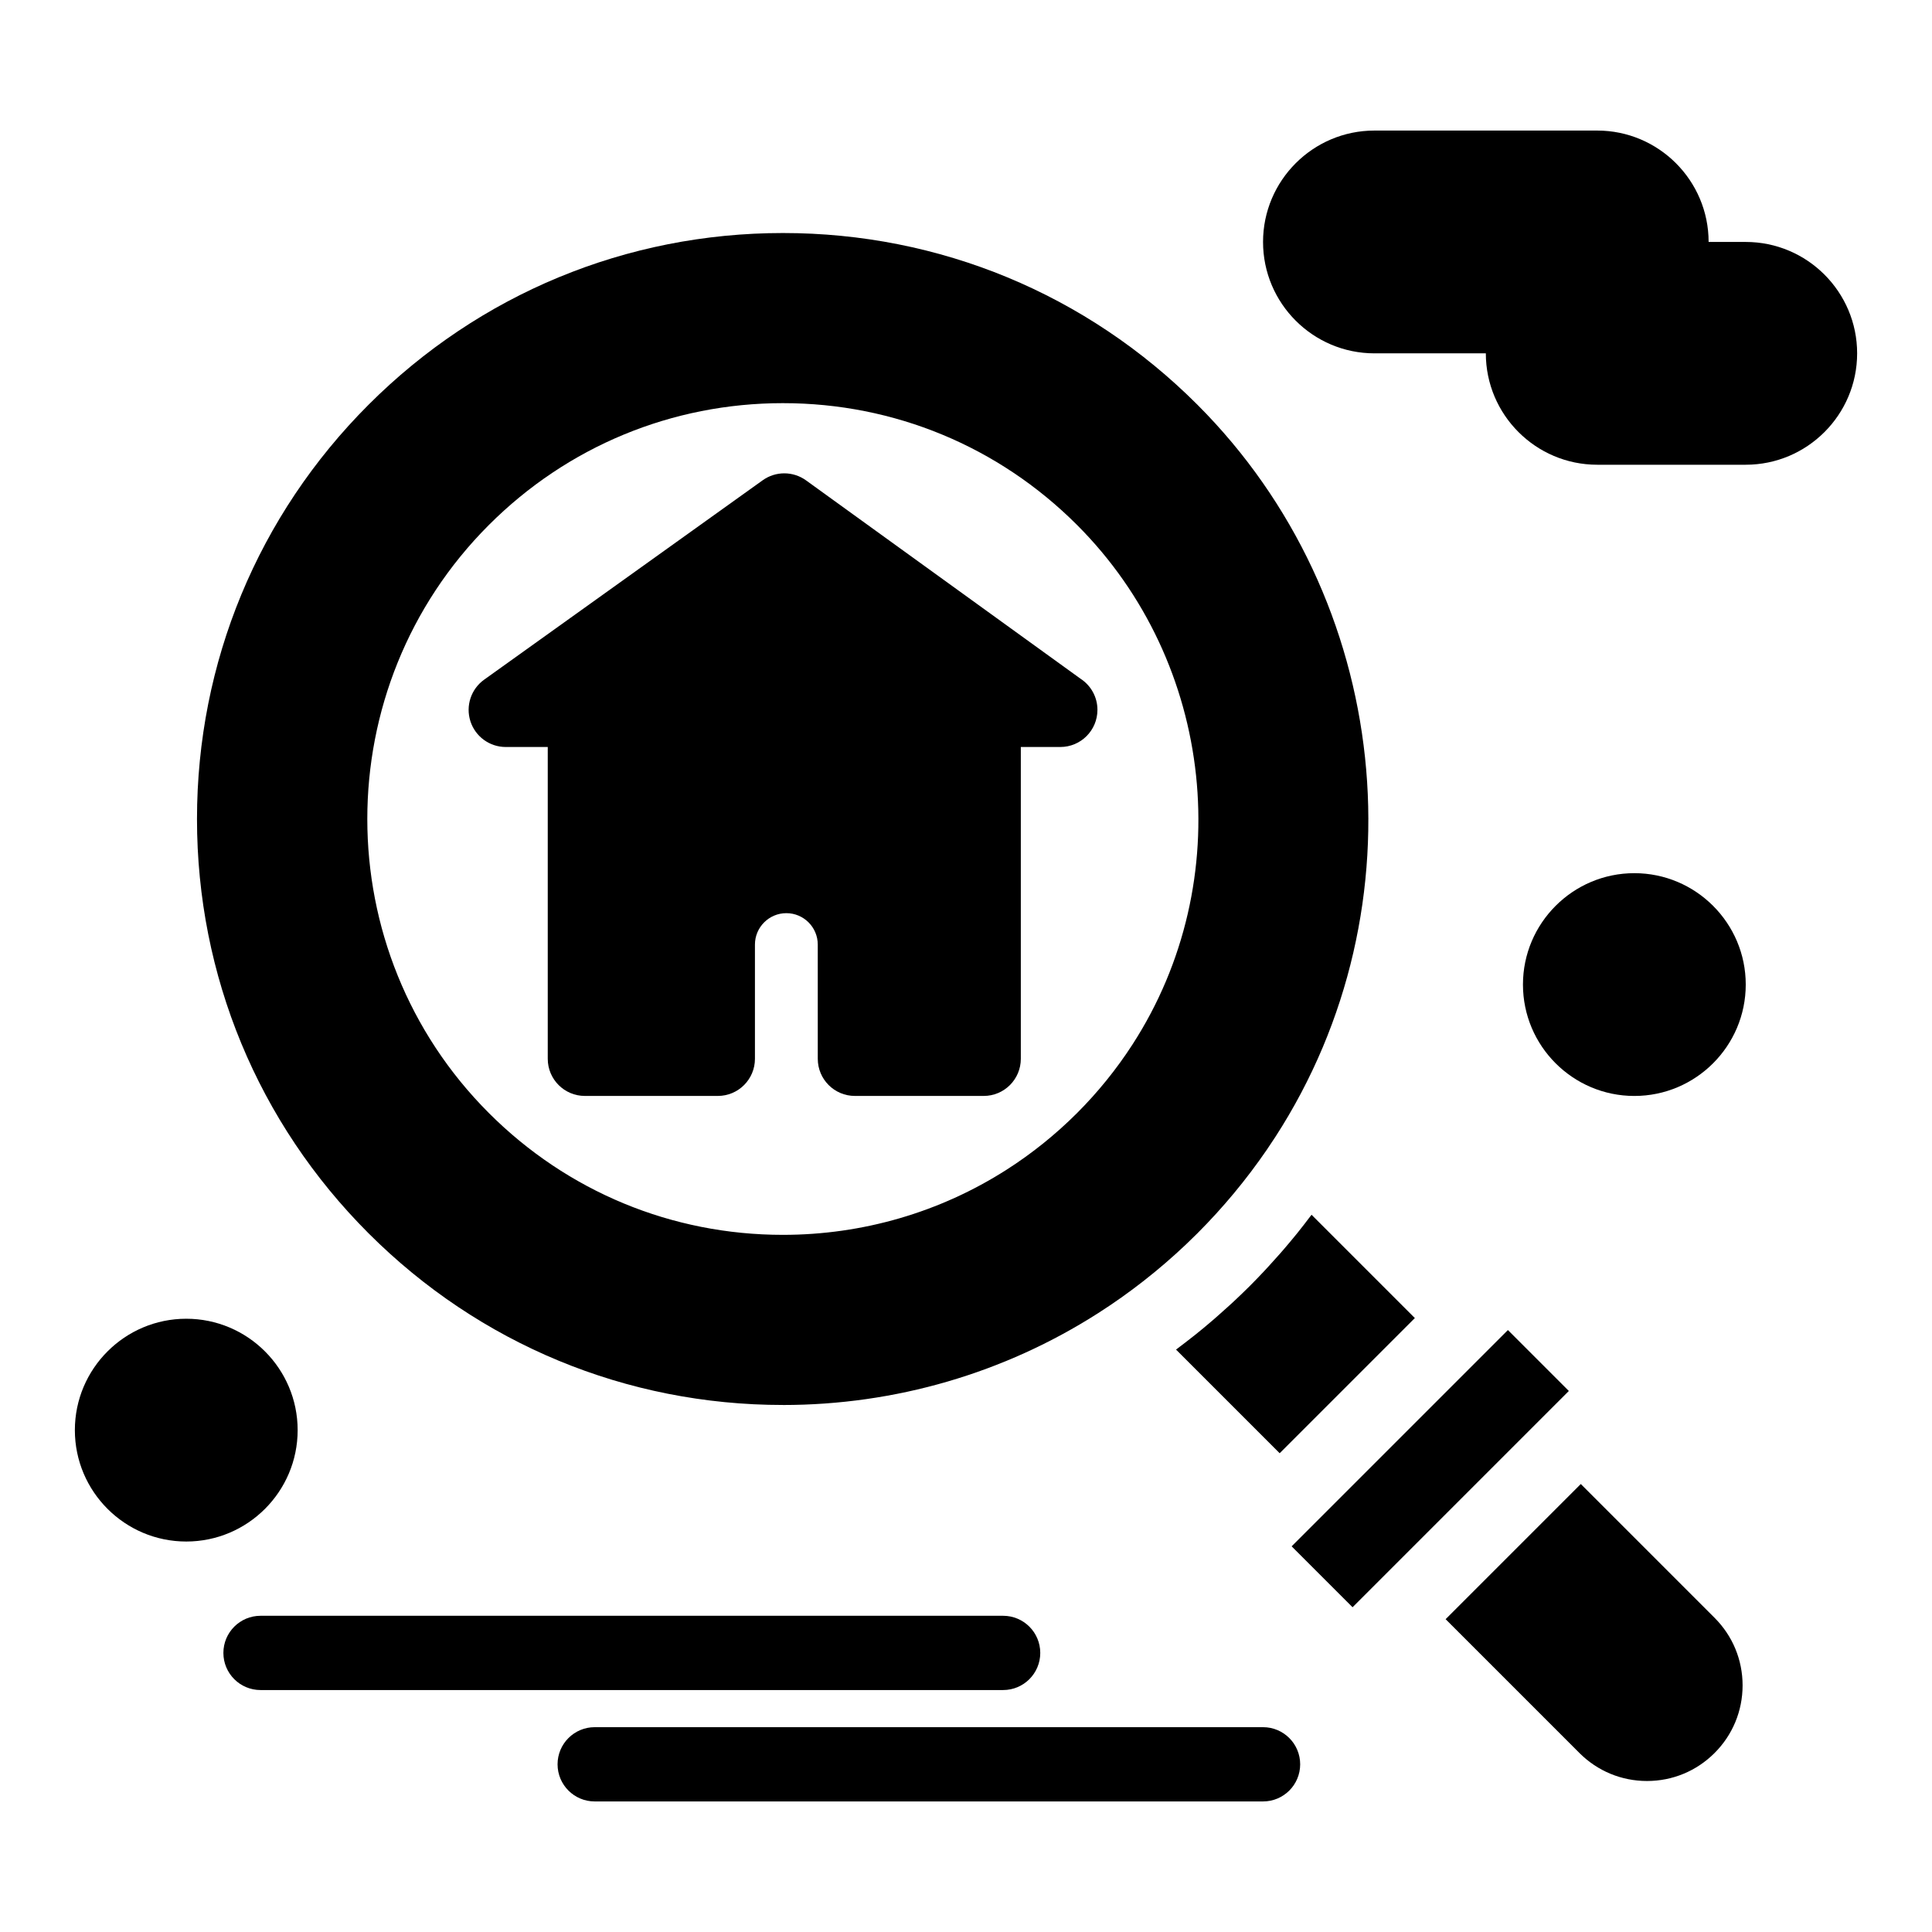
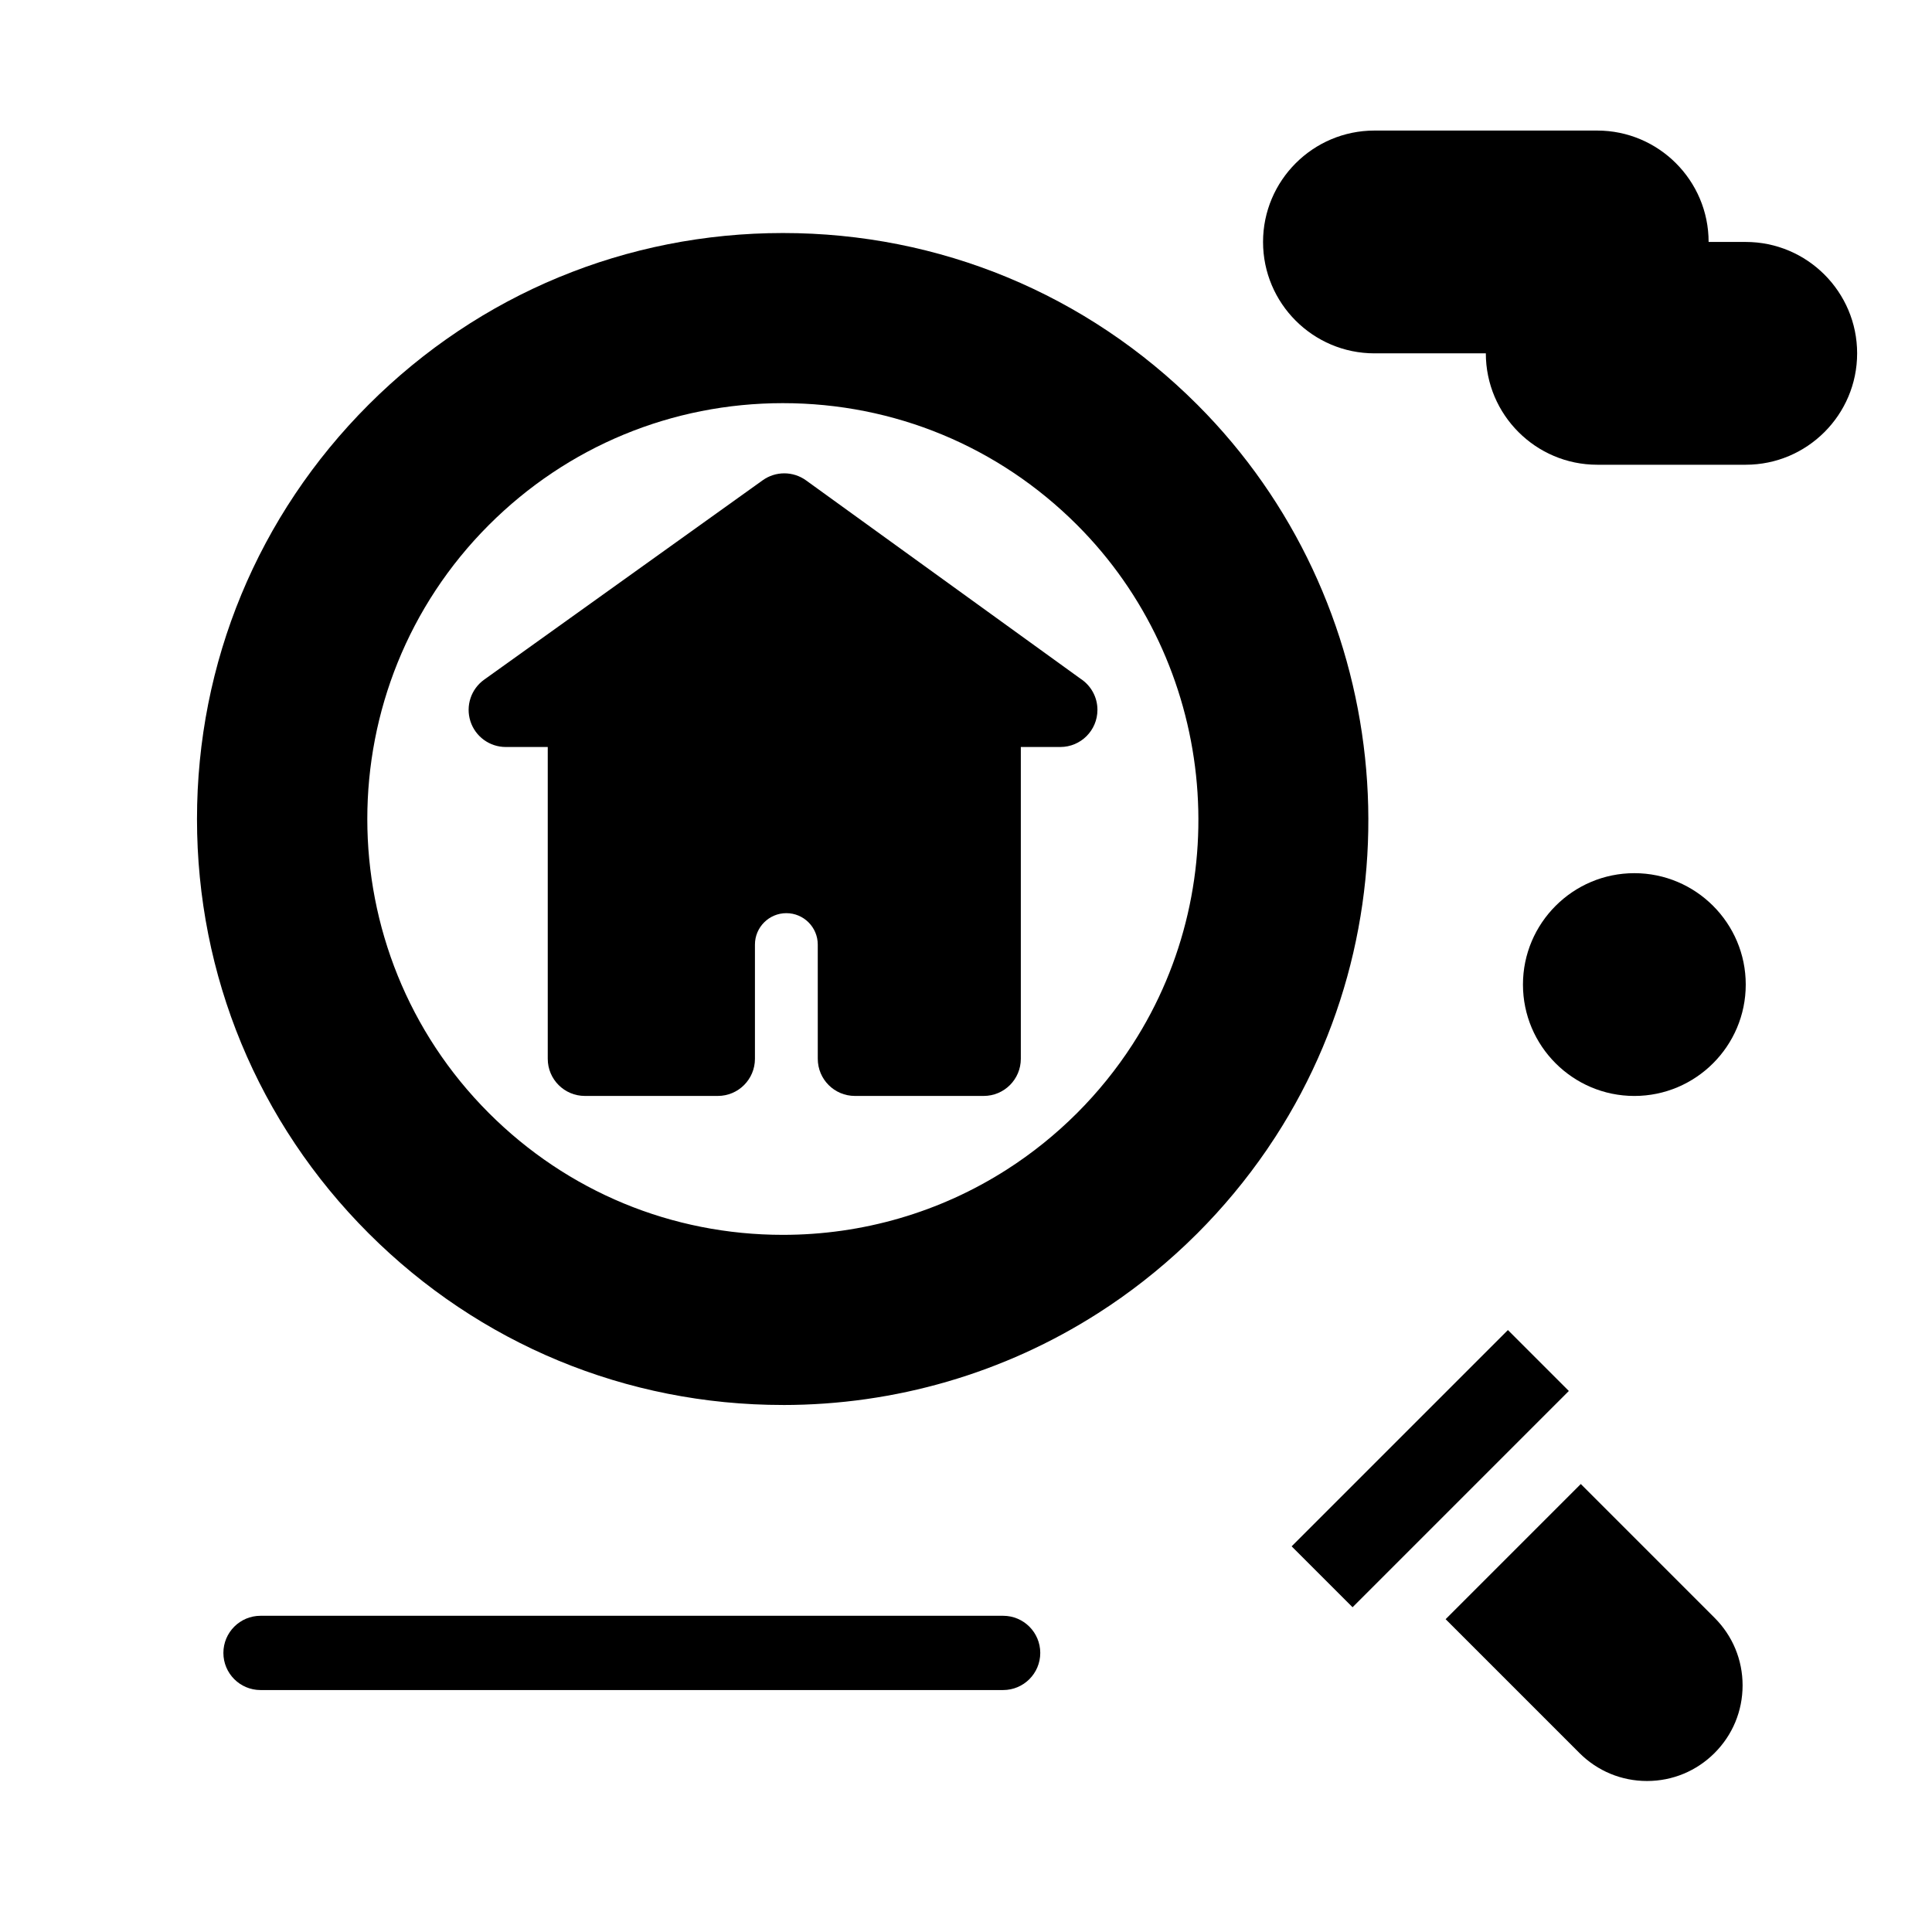
<svg xmlns="http://www.w3.org/2000/svg" fill="#000000" width="800px" height="800px" version="1.1" viewBox="144 144 512 512">
  <g>
    <path d="m555.97 516.41 3.789-3.785-16.145-16.145-57.316 57.316 16.145 16.141 3.785-3.781 0.004-0.004z" />
    <path d="m351.48 516.34c29.754 0 58.648-8.422 83.566-24.359 0.004 0 0.004-0.004 0.008-0.004 8.277-5.293 16.074-11.395 23.227-18.172 1.023-0.969 2.031-1.949 3.027-2.945 6.789-6.793 12.961-14.219 18.383-22.125 0.773-1.129 1.535-2.269 2.277-3.418 39.488-61 30.797-142.62-20.66-194.08-29.332-29.332-68.328-45.484-109.81-45.484-41.48 0-80.48 16.156-109.81 45.484-29.332 29.332-45.484 68.332-45.484 109.81 0 41.48 16.152 80.48 45.484 109.81 29.328 29.324 68.32 45.477 109.8 45.477zm0.02-265.5c29.438 0 57.113 11.465 77.926 32.277 36.516 36.516 42.684 94.441 14.664 137.73-4.219 6.519-9.152 12.617-14.664 18.129-5.652 5.652-11.922 10.695-18.637 14.988-17.68 11.309-38.188 17.285-59.305 17.285-29.434 0-57.105-11.461-77.918-32.273-42.969-42.969-42.969-112.89 0-155.86 20.82-20.812 48.496-32.277 77.934-32.277z" />
-     <path d="m487.96 470.58c-0.086 0.105-0.172 0.219-0.258 0.324-1.18 1.457-2.387 2.894-3.609 4.316-0.34 0.391-0.684 0.781-1.023 1.168-0.934 1.066-1.879 2.121-2.84 3.16-0.363 0.398-0.727 0.797-1.098 1.188-1.281 1.367-2.578 2.719-3.902 4.043-1.367 1.367-2.766 2.703-4.176 4.027-0.406 0.383-0.82 0.758-1.23 1.133-1.086 0.996-2.18 1.977-3.293 2.945-0.395 0.344-0.785 0.691-1.184 1.031-1.461 1.254-2.938 2.488-4.441 3.691-0.219 0.176-0.441 0.344-0.664 0.52-1.305 1.035-2.621 2.051-3.953 3.047-0.211 0.16-0.414 0.328-0.629 0.484l27.465 27.465 35.824-35.824-27.375-27.375c-0.137 0.18-0.281 0.355-0.418 0.535-1.043 1.391-2.109 2.766-3.195 4.121z" />
    <path d="m562.93 537.28-35.824 35.824 35.457 35.457c4.785 4.785 11.145 7.422 17.91 7.422 6.766 0 13.125-2.637 17.91-7.422 4.785-4.785 7.418-11.145 7.422-17.91 0-6.766-2.637-13.129-7.422-17.91z" />
    <path d="m268.66 335.13c1.309 4.07 5.094 6.832 9.367 6.832h11.133v82.633c0 5.434 4.406 9.84 9.84 9.84h35.227c5.434 0 9.84-4.406 9.84-9.84v-30.273c0-4.59 3.734-8.324 8.324-8.324s8.324 3.734 8.324 8.324l0.004 30.273c0 5.434 4.406 9.84 9.84 9.84h34.129c5.434 0 9.84-4.406 9.84-9.84v-82.633h10.445 0.02c5.434 0 9.84-4.406 9.84-9.84 0-3.461-1.785-6.504-4.488-8.258l-72.734-52.559c-3.426-2.477-8.055-2.488-11.492-0.027l-73.816 52.844c-3.477 2.488-4.945 6.938-3.641 11.008z" />
    <path d="m419.68 582.04c0-5.434-4.406-9.84-9.84-9.84h-196.8c-5.434 0-9.84 4.406-9.84 9.84 0 5.434 4.406 9.84 9.84 9.84h196.8c5.434 0 9.84-4.406 9.84-9.84z" />
-     <path d="m478.72 601.72h-177.12c-5.434 0-9.84 4.406-9.84 9.84s4.406 9.84 9.84 9.84h177.12c5.434 0 9.84-4.406 9.84-9.84s-4.406-9.84-9.84-9.84z" />
    <path d="m606.64 208.12h-9.84c0-16.277-13.242-29.52-29.52-29.52h-59.039c-16.277 0-29.52 13.242-29.52 29.52 0 16.277 13.242 29.52 29.52 29.52h29.52c0 16.277 13.242 29.52 29.52 29.52h39.359c16.277 0 29.52-13.242 29.52-29.52 0-16.277-13.242-29.52-29.52-29.52z" />
    <path d="m577.12 375.4c-16.277 0-29.52 13.242-29.52 29.52 0 16.277 13.242 29.52 29.52 29.52 16.277 0 29.52-13.242 29.52-29.52 0.004-16.277-13.242-29.52-29.52-29.52z" />
-     <path d="m222.88 523c0-16.277-13.242-29.52-29.52-29.52s-29.52 13.242-29.52 29.52 13.242 29.52 29.52 29.52 29.52-13.242 29.52-29.52z" />
  </g>
</svg>